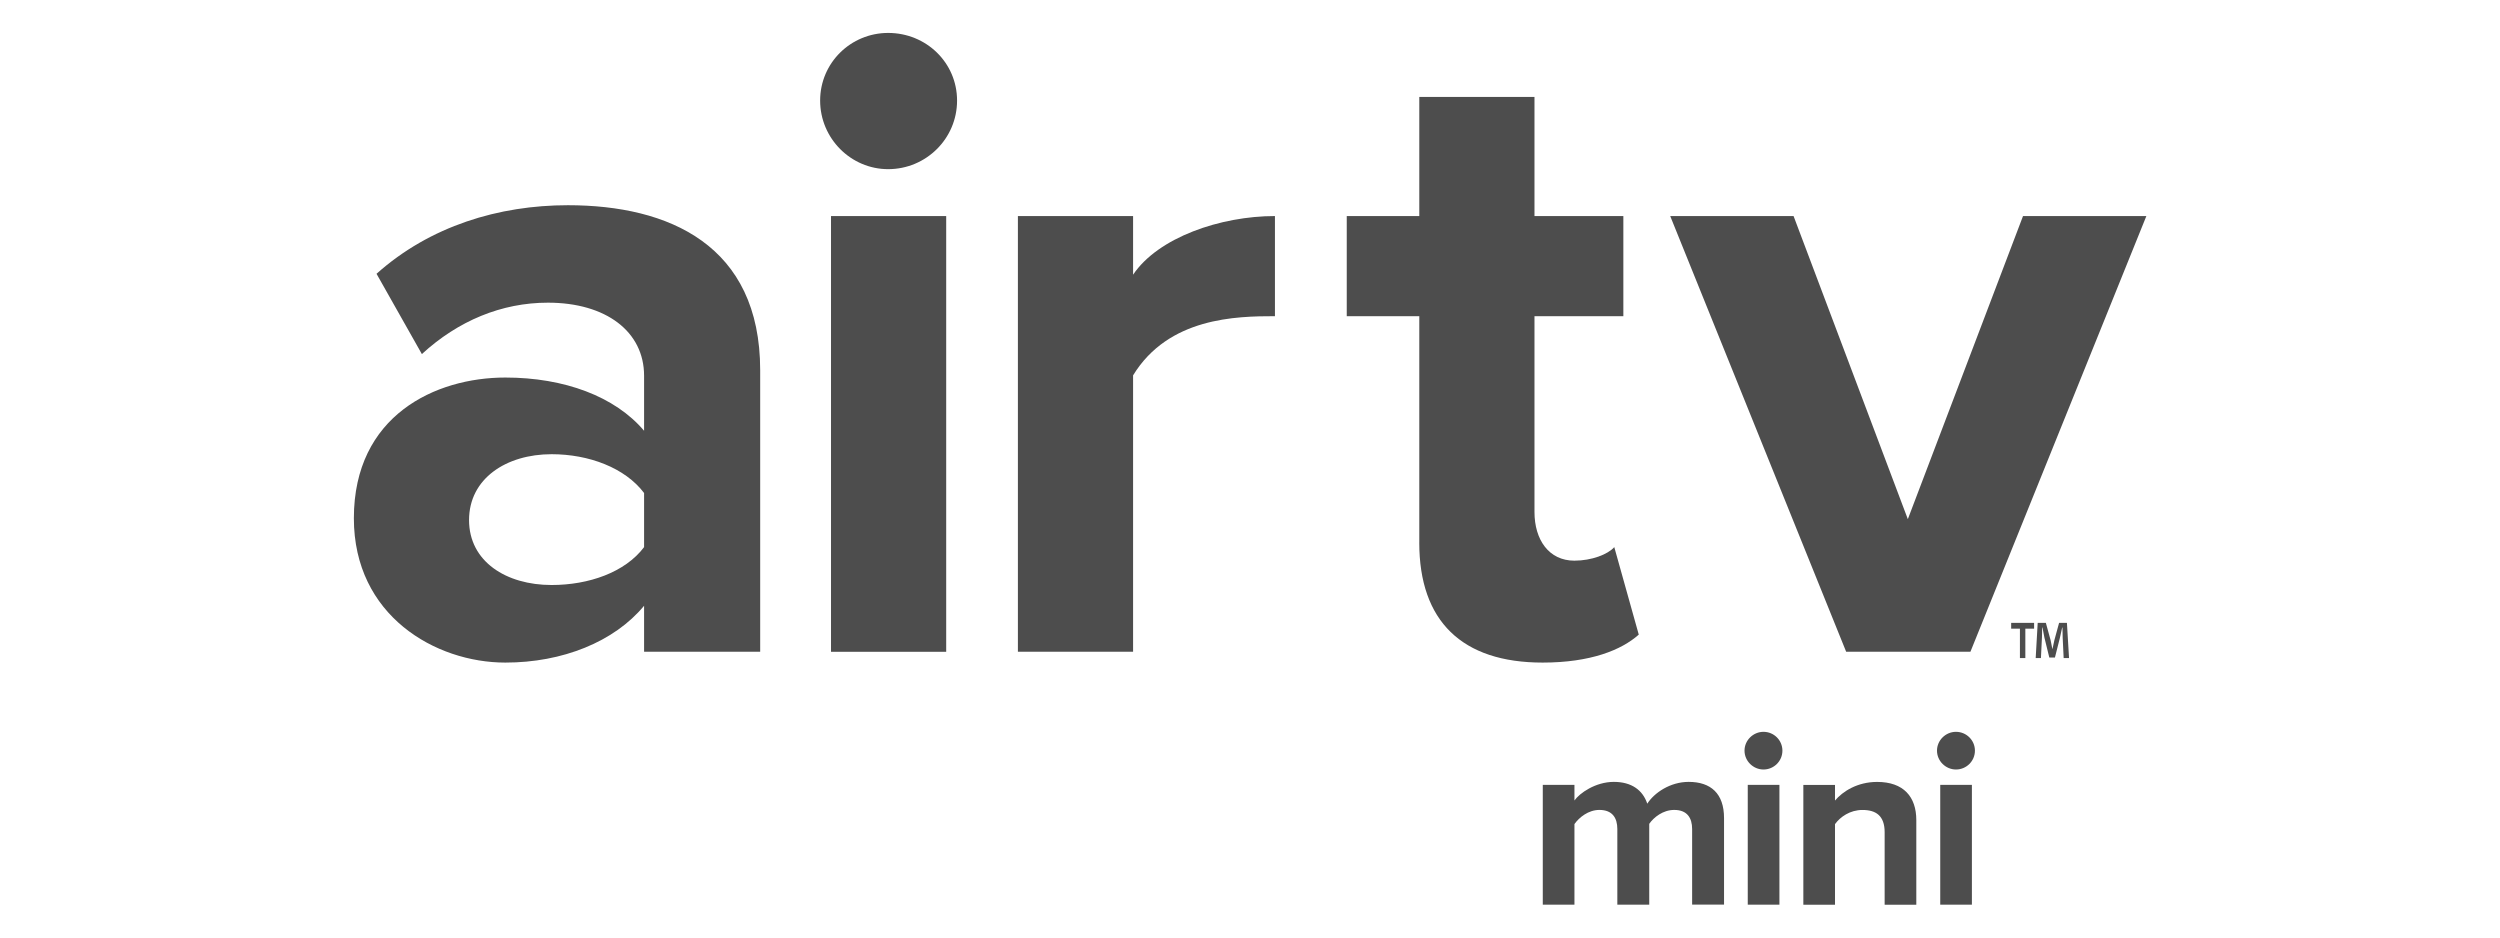
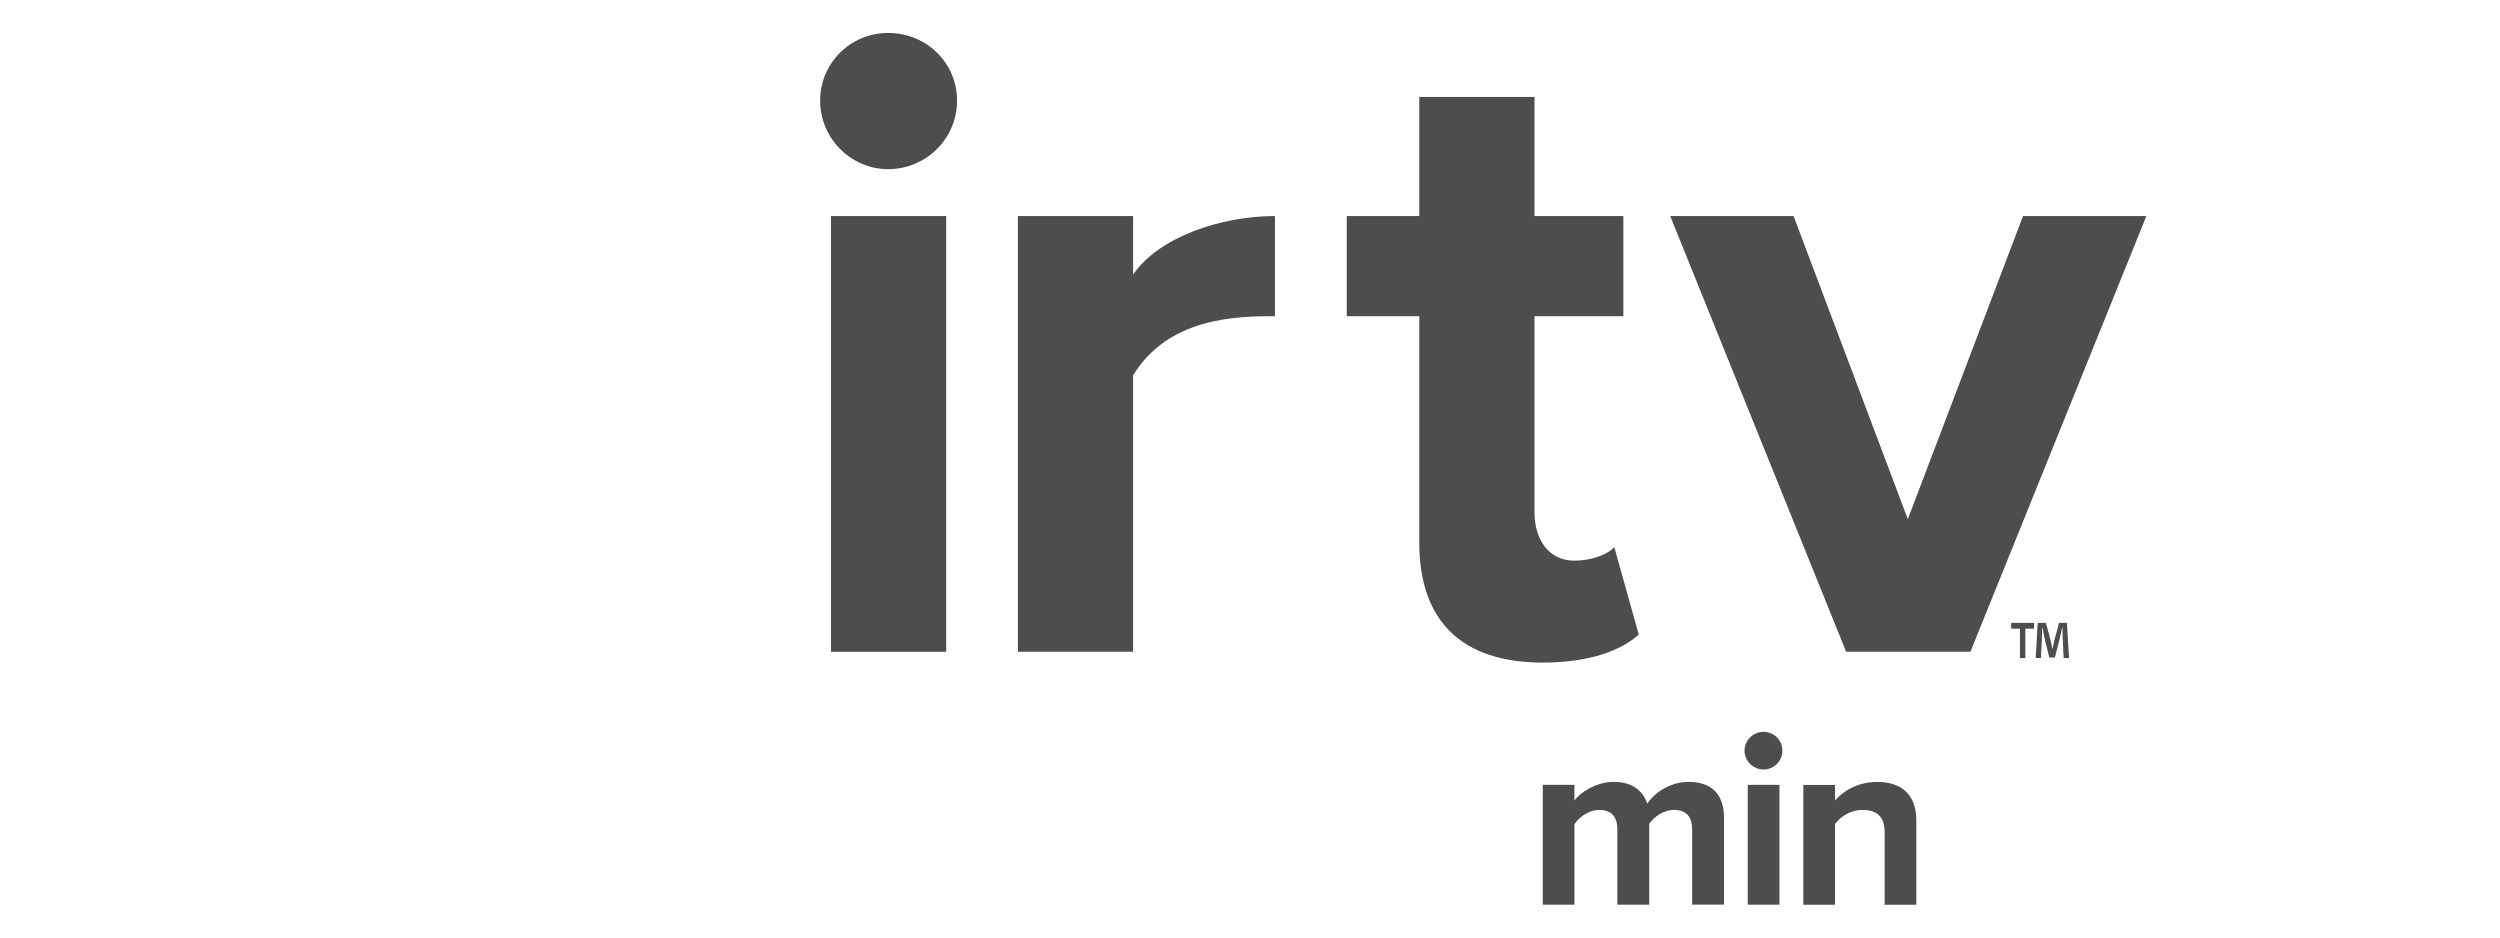
<svg xmlns="http://www.w3.org/2000/svg" xmlns:ns1="http://sodipodi.sourceforge.net/DTD/sodipodi-0.dtd" xmlns:ns2="http://www.inkscape.org/namespaces/inkscape" data-test-id="available-on-device-ribbon-available-on-device-ribbon-supported-devices-icons-dark-airTVMini-AirTV" width="96px" height="36px" viewBox="0 0 96 36" id="svg9120" ns1:docname="logo airtv mini.svg" ns2:version="1.2.1 (9c6d41e410, 2022-07-14)">
  <defs id="defs9124" />
  <title id="title9102">AirTVMini icon</title>
  <desc id="desc9104">air tv mini player</desc>
  <g id="💻-Supported-Devices" stroke="none" stroke-width="1" fill="none" fill-rule="evenodd" transform="matrix(1.351,0,0,1.351,-13.926,-6.316)" style="fill:#4d4d4d">
    <g id="Supported-Devices/AirTV-Mini" fill="#f5f5f6" fill-rule="nonzero" style="fill:#4d4d4d">
      <g id="AirTV-Mini" style="fill:#4d4d4d">
        <path d="m 68.964,23.379 -0.028,-0.588 c -0.003,-0.077 -0.003,-0.173 -0.006,-0.28 h -0.008 c -0.02,0.088 -0.043,0.206 -0.066,0.298 l -0.14,0.555 h -0.16 l -0.14,-0.57 c -0.014,-0.077 -0.037,-0.195 -0.054,-0.283 h -0.009 c 0,0.092 -0.003,0.187 -0.006,0.28 l -0.029,0.588 h -0.149 l 0.057,-1 h 0.232 l 0.134,0.489 c 0.017,0.077 0.031,0.151 0.051,0.254 h 0.003 c 0.02,-0.092 0.037,-0.177 0.054,-0.25 l 0.134,-0.493 h 0.223 l 0.06,1 z m -0.84,-1 v 0.165 h -0.249 v 0.835 h -0.154 v -0.835 h -0.249 v -0.165 z" id="Fill-1" style="fill:#4d4d4d" />
        <g id="Group-5" transform="translate(20.366,5.611)" style="fill:#4d4d4d">
-           <path d="M 8.249,14.615 V 13.077 C 7.708,12.359 6.677,11.974 5.62,11.974 c -1.289,0 -2.346,0.692 -2.346,1.872 0,1.18 1.057,1.846 2.346,1.846 1.057,0 2.088,-0.359 2.629,-1.077 z m 0,2.974 V 16.282 C 7.399,17.308 5.929,17.897 4.305,17.897 2.32,17.897 0,16.564 0,13.795 0,10.872 2.32,9.795 4.305,9.795 c 1.676,0 3.119,0.538 3.944,1.513 V 9.744 c 0,-1.256 -1.083,-2.077 -2.733,-2.077 -1.315,0 -2.552,0.513 -3.583,1.461 L 0.644,6.846 C 2.165,5.487 4.125,4.897 6.084,4.897 c 2.861,0 5.465,1.128 5.465,4.692 v 8 z" id="Fill-2" style="fill:#4d4d4d" />
          <path d="m 13.562,17.59 h 3.274 V 5.205 H 13.562 Z M 13.253,1.923 C 13.253,0.846 14.129,0 15.186,0 c 1.083,0 1.959,0.846 1.959,1.923 0,1.077 -0.877,1.949 -1.959,1.949 -1.057,0 -1.933,-0.872 -1.933,-1.949 z" id="Fill-4" style="fill:#4d4d4d" />
        </g>
        <path d="M 39.24,23.2 V 10.816 h 3.274 v 1.667 c 0.714,-1.06 2.486,-1.667 4.032,-1.667 v 2.846 c -1.099,0 -3.025,0.035 -4.032,1.682 v 7.856 h -3.274" id="Fill-6" style="fill:#4d4d4d" />
        <path d="m 50.649,20.098 v -6.436 h -2.062 v -2.846 h 2.062 V 7.431 h 3.274 v 3.385 h 2.526 v 2.846 h -2.526 v 5.564 c 0,0.795 0.412,1.385 1.134,1.385 0.49,0 0.954,-0.179 1.134,-0.385 l 0.696,2.487 c -0.49,0.436 -1.366,0.795 -2.733,0.795 -2.294,0 -3.506,-1.179 -3.506,-3.41" id="Fill-7" style="fill:#4d4d4d" />
        <polyline id="Fill-8" points="62.782 23.2 57.781 10.816 61.287 10.816 64.535 19.431 67.809 10.816 71.315 10.816 66.314 23.2 62.782 23.2" style="fill:#4d4d4d" />
        <path d="m 58.404,28.239 c 0,-0.317 -0.142,-0.543 -0.51,-0.543 -0.319,0 -0.581,0.211 -0.709,0.395 v 2.298 h -0.907 v -2.15 c 0,-0.317 -0.142,-0.543 -0.51,-0.543 -0.312,0 -0.574,0.211 -0.709,0.402 v 2.291 h -0.9 v -3.405 h 0.9 v 0.444 c 0.142,-0.205 0.595,-0.529 1.12,-0.529 0.503,0 0.822,0.233 0.95,0.62 0.198,-0.31 0.652,-0.62 1.176,-0.62 0.631,0 1.006,0.331 1.006,1.029 v 2.46 h -0.907 v -2.15" id="Fill-9" style="fill:#4d4d4d" />
        <path d="m 59.985,30.389 h 0.9 v -3.405 h -0.9 z m -0.092,-4.378 c 0,-0.296 0.248,-0.535 0.539,-0.535 0.298,0 0.538,0.24 0.538,0.535 0,0.296 -0.241,0.536 -0.538,0.536 -0.291,0 -0.539,-0.24 -0.539,-0.536 z" id="Fill-10" style="fill:#4d4d4d" />
        <path d="m 63.876,28.331 c 0,-0.472 -0.248,-0.634 -0.631,-0.634 -0.354,0 -0.631,0.197 -0.78,0.402 v 2.291 H 61.565 v -3.405 h 0.9 v 0.444 c 0.22,-0.261 0.638,-0.529 1.198,-0.529 0.751,0 1.113,0.423 1.113,1.086 v 2.404 h -0.9 v -2.058" id="Fill-11" style="fill:#4d4d4d" />
-         <path d="m 65.456,30.389 h 0.9 v -3.405 h -0.9 z m -0.092,-4.378 c 0,-0.296 0.248,-0.535 0.539,-0.535 0.298,0 0.539,0.24 0.539,0.535 0,0.296 -0.241,0.536 -0.539,0.536 -0.291,0 -0.539,-0.24 -0.539,-0.536 z" id="Fill-12" style="fill:#4d4d4d" />
      </g>
    </g>
  </g>
</svg>